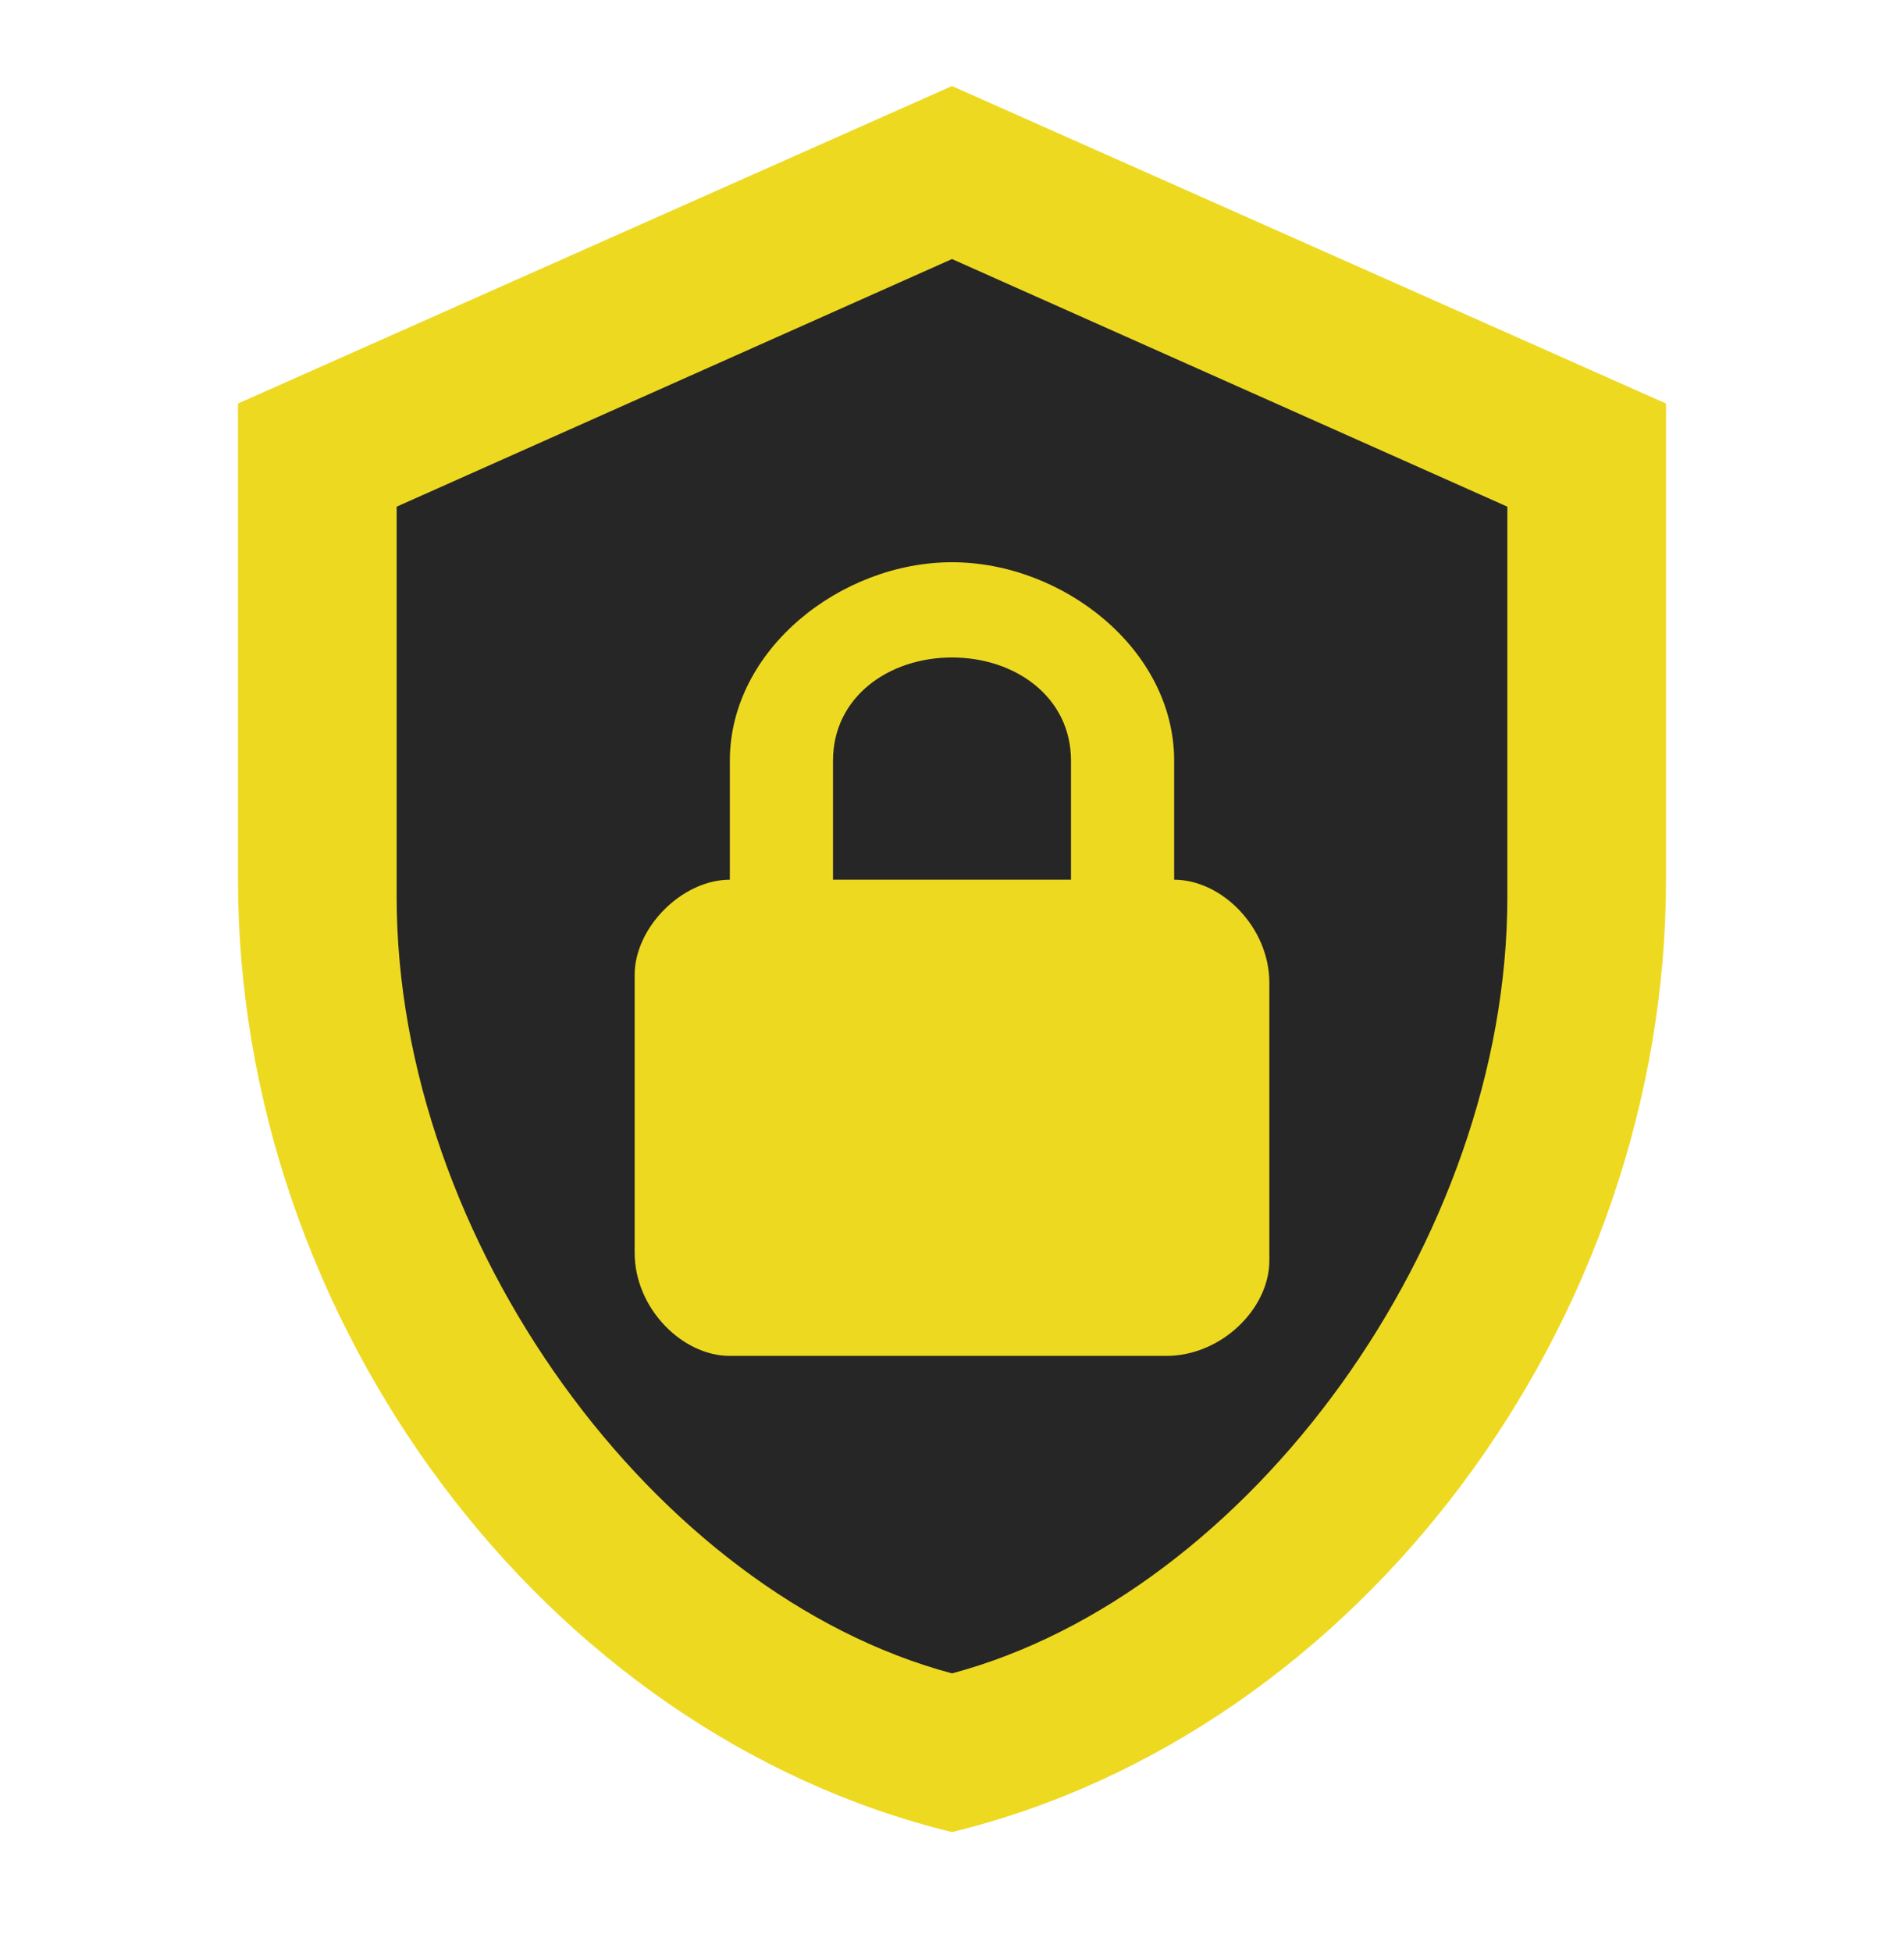
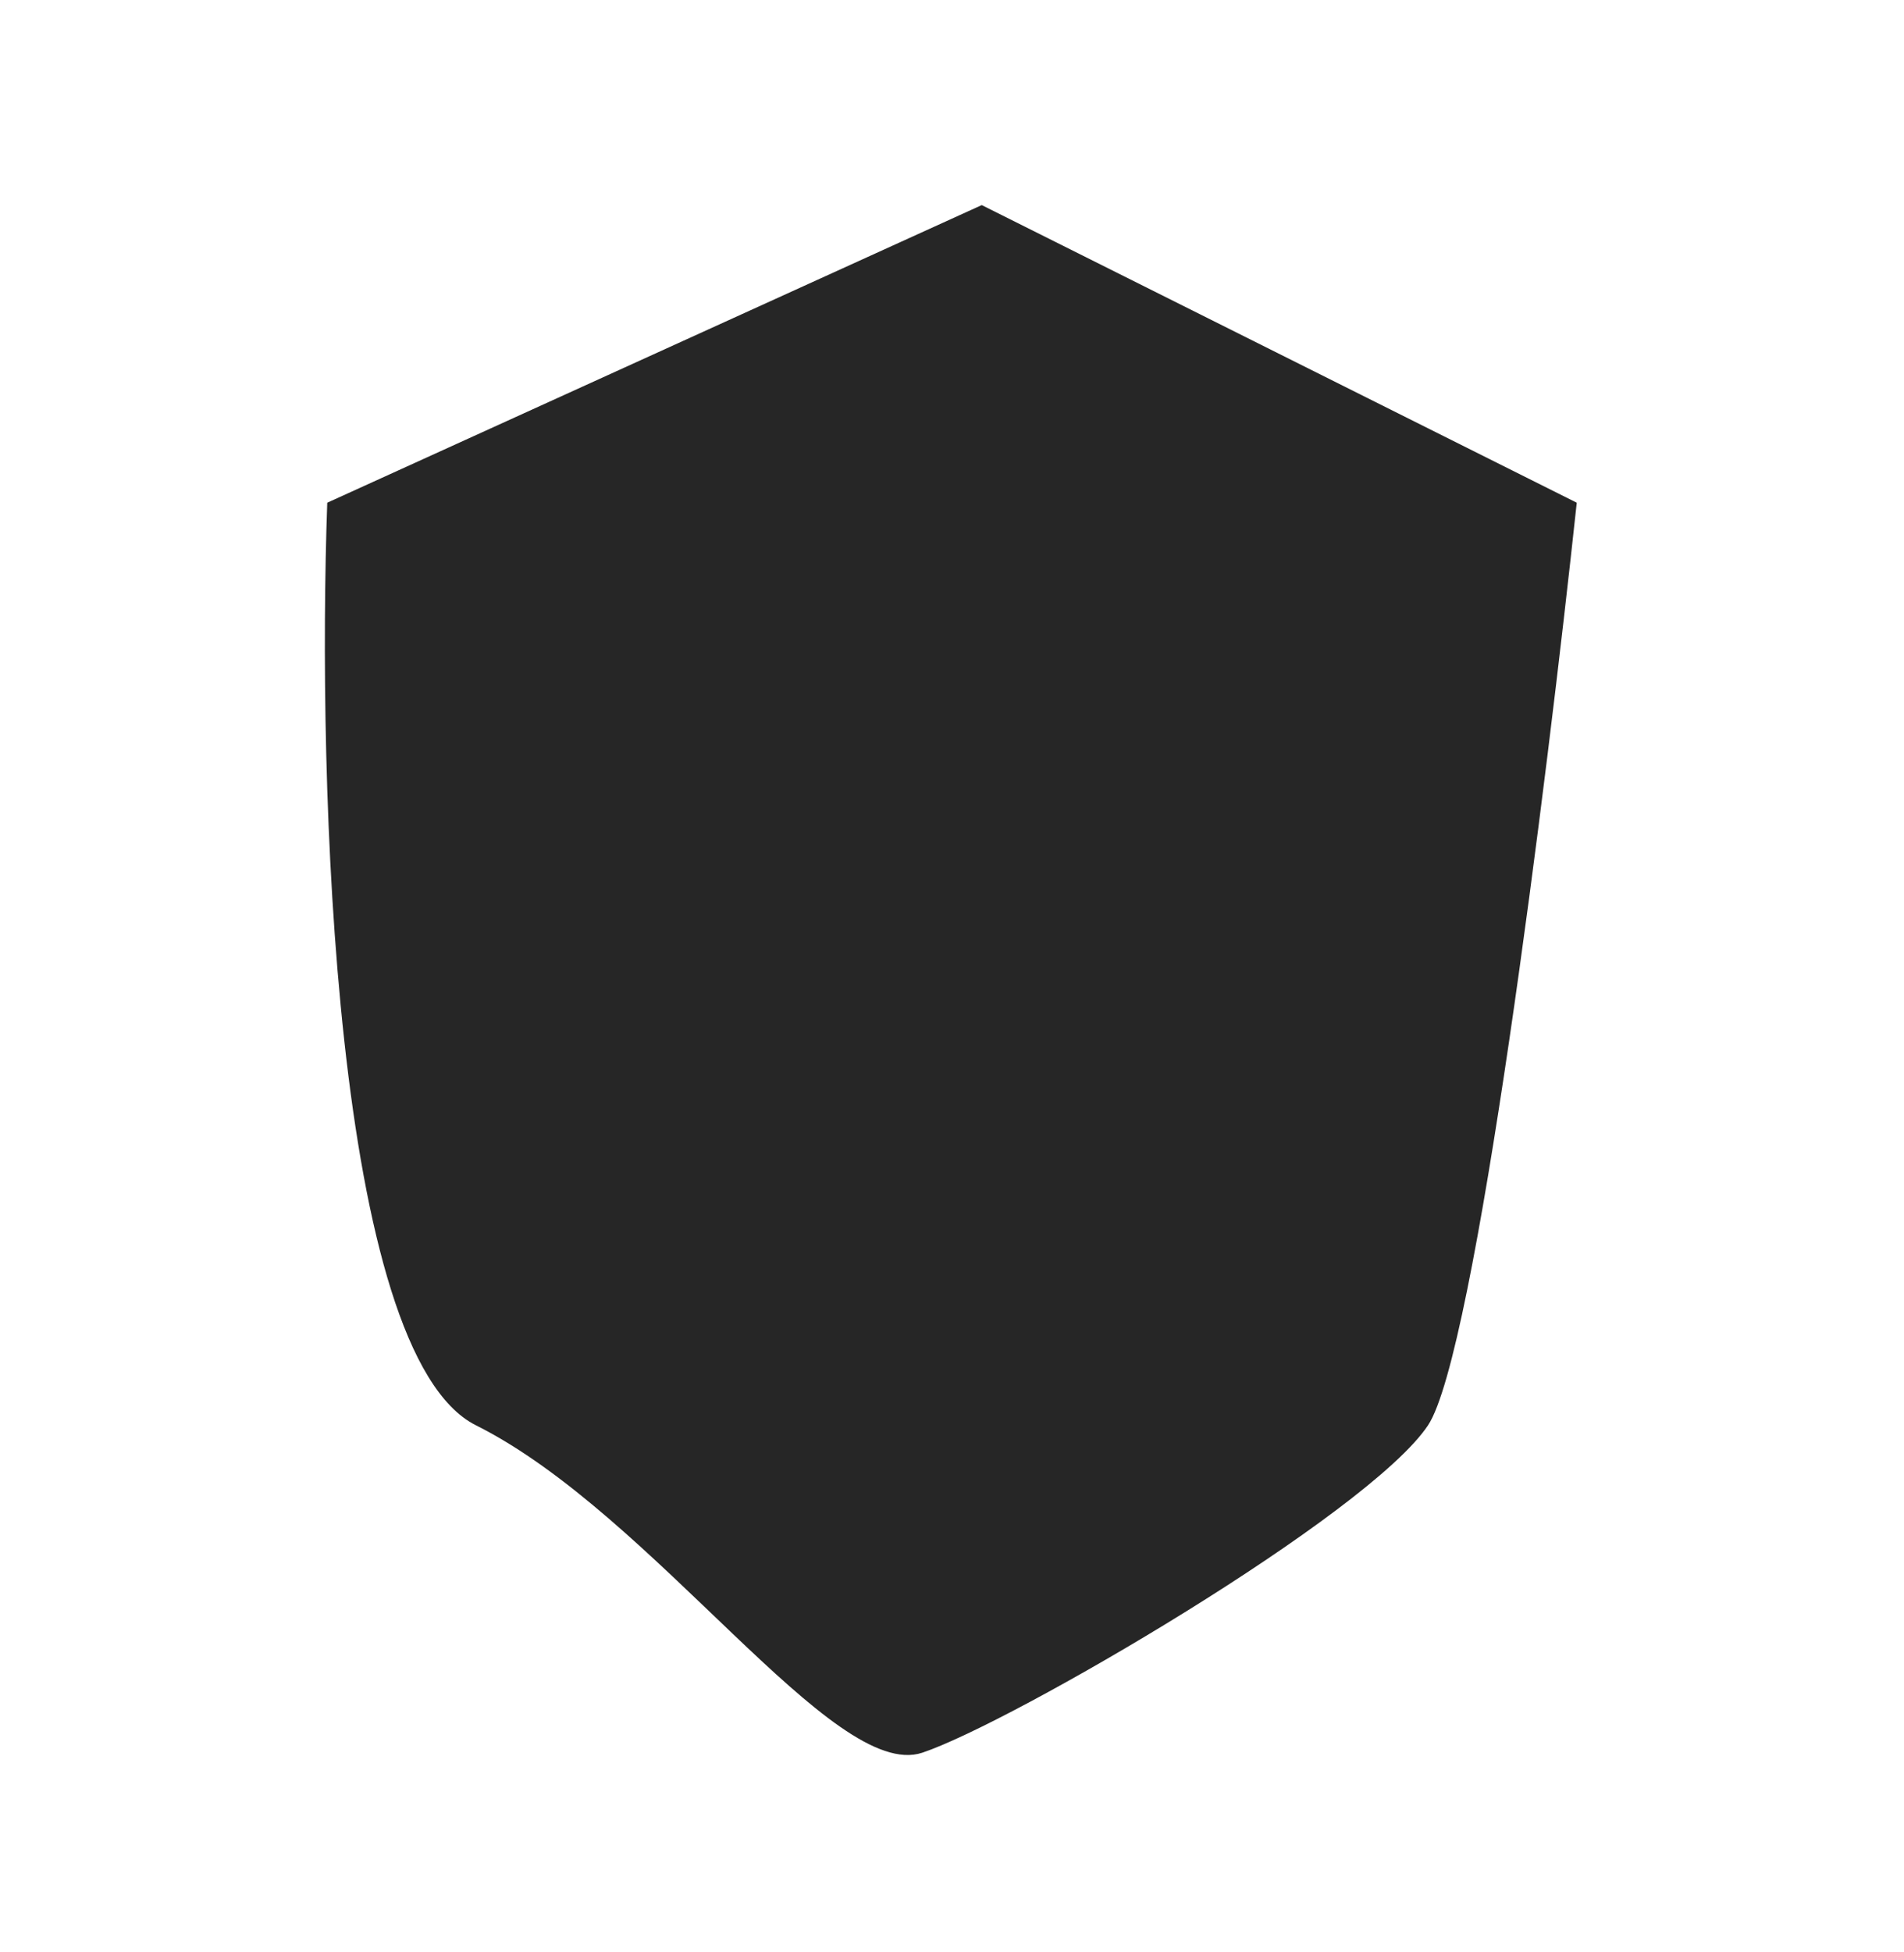
<svg xmlns="http://www.w3.org/2000/svg" width="40" height="41" viewBox="0 0 40 41" fill="none">
  <g id="mdi:security-lock-outline">
    <path id="Vector 2" d="M10 29.932C7 28.432 6.667 16.39 6.875 10.557L20.625 4.307L33.125 10.557C32.5 16.39 31 28.432 30 29.932C28.75 31.807 21.25 36.182 19.375 36.807C17.5 37.432 13.75 31.807 10 29.932Z" fill="#262626" />
-     <path id="Vector" d="M35 18.474C35 27.724 28.6 36.374 20 38.474C11.4 36.374 5 27.724 5 18.474V8.474L20 1.807L35 8.474V18.474ZM20 35.141C26.25 33.474 31.667 26.041 31.667 18.84V10.64L20 5.44L8.333 10.64V18.84C8.333 26.041 13.75 33.474 20 35.141ZM24.667 18.474V15.974C24.667 13.64 22.333 11.807 20 11.807C17.667 11.807 15.333 13.64 15.333 15.974V18.474C14.333 18.474 13.333 19.474 13.333 20.474V26.307C13.333 27.474 14.333 28.474 15.333 28.474H24.5C25.667 28.474 26.667 27.474 26.667 26.474V20.64C26.667 19.474 25.667 18.474 24.667 18.474ZM22.5 18.474H17.5V15.974C17.5 14.64 18.667 13.807 20 13.807C21.333 13.807 22.5 14.64 22.5 15.974V18.474Z" fill="#EED921" />
  </g>
</svg>